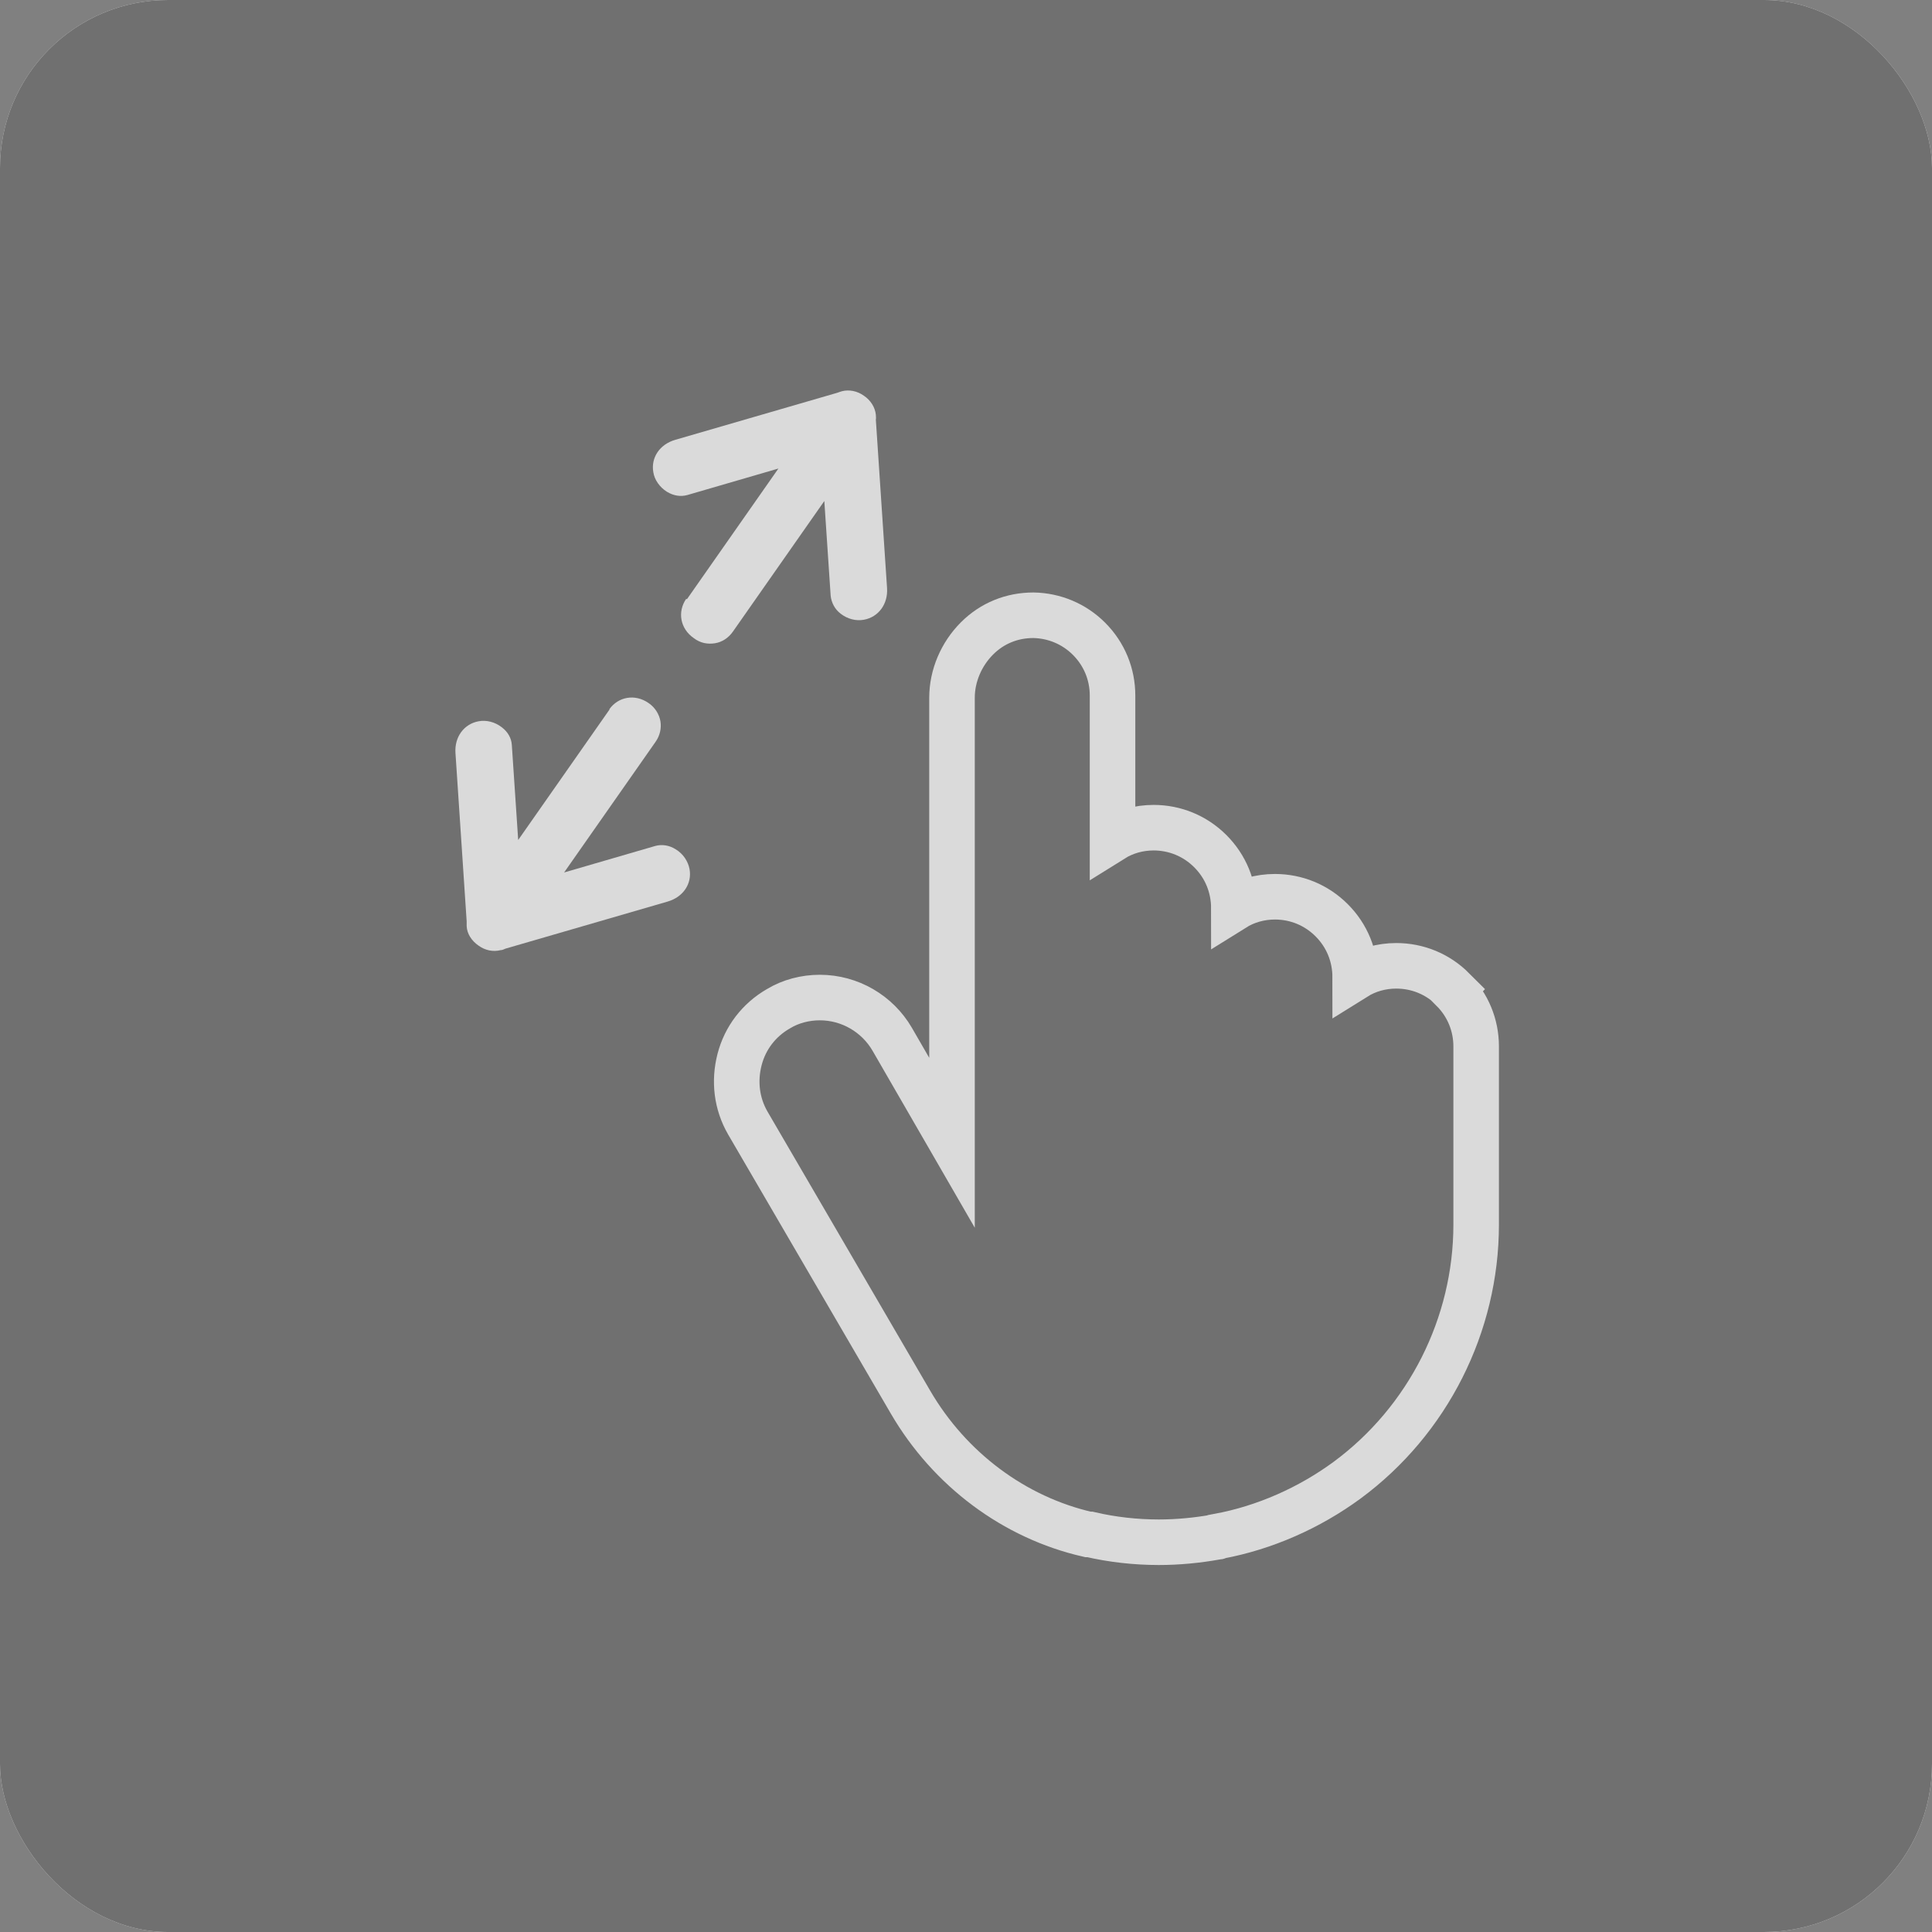
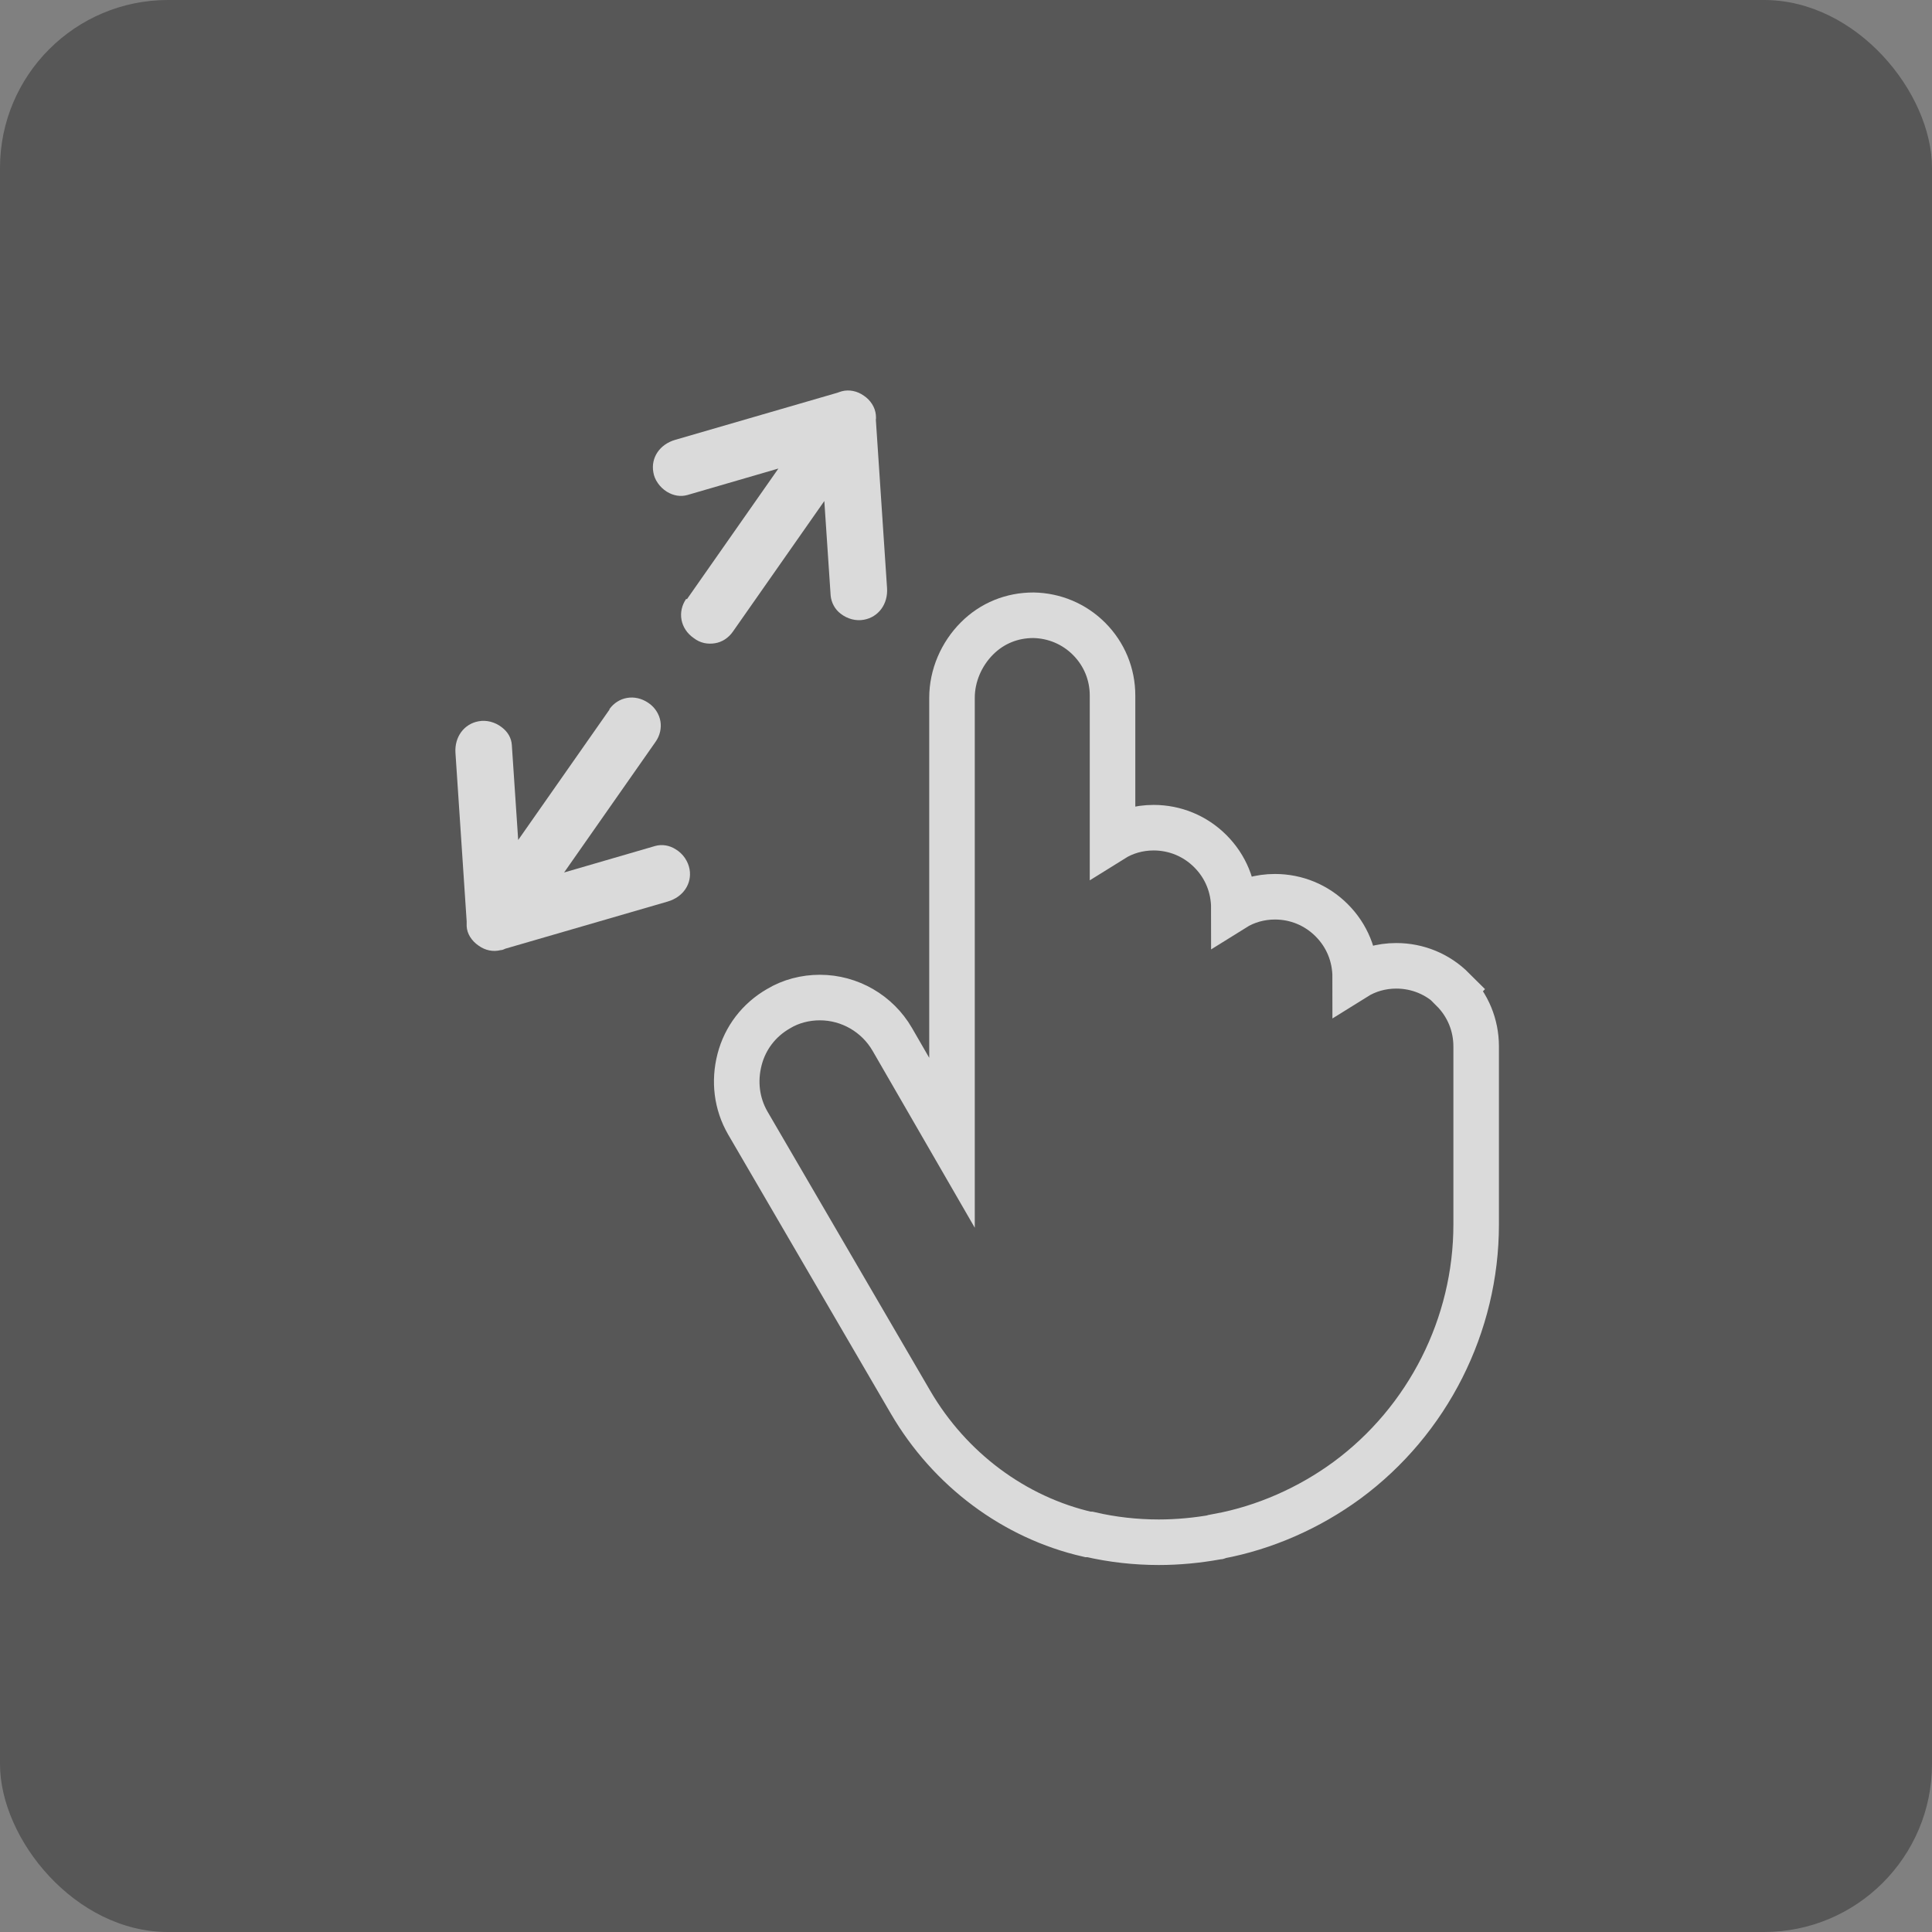
<svg xmlns="http://www.w3.org/2000/svg" id="_レイヤー_2" data-name="レイヤー 2" viewBox="0 0 51.75 51.75">
  <rect x="0" y="0" width="51.75" height="51.75" fill="#808080" stroke="none" />
  <defs>
    <style>
      .cls-1 {
        fill: #fff;
      }

      .cls-2 {
        fill: none;
        stroke: #dadada;
        stroke-miterlimit: 10;
        stroke-width: 1.22px;
      }

      .cls-3 {
        fill: #4d4c4d;
        opacity: .8;
      }

      .cls-4 {
        fill: #dadada;
      }
    </style>
  </defs>
  <g id="Layer_1" data-name="Layer 1">
    <g>
-       <rect class="cls-1" y="0" width="51.75" height="51.75" rx="4.5" ry="4.5" />
      <g>
        <rect class="cls-3" y="0" width="51.75" height="51.75" rx="4.5" ry="4.5" />
        <g>
          <path class="cls-4" d="M16.33,19l-2.45,3.5-.17-2.54c-.01-.19-.11-.36-.27-.48-.18-.14-.41-.2-.62-.16-.39.07-.65.42-.62.85l.3,4.51s0,.09,0,.13c.01.2.13.39.32.52.18.13.39.17.59.12.04,0,.09-.02.13-.04l4.34-1.26c.42-.12.66-.48.59-.87-.04-.21-.17-.41-.37-.53-.17-.11-.37-.14-.55-.09l-2.44.71,2.45-3.5c.12-.17.16-.37.13-.55s-.14-.37-.32-.49c-.36-.25-.81-.17-1.05.17Z" />
          <path class="cls-4" d="M18.4,16.05l2.45-3.5-2.44.71c-.18.05-.37.02-.55-.09-.19-.12-.33-.32-.36-.52-.07-.39.17-.75.59-.87l4.34-1.26s.08-.03.12-.04c.19-.05.41-.01.59.12.18.12.3.31.32.51,0,.04.01.09,0,.13l.3,4.51c.03.43-.23.78-.62.85-.21.04-.44-.02-.62-.16-.16-.12-.25-.3-.27-.48l-.17-2.54-2.45,3.5c-.12.17-.29.28-.48.31s-.39,0-.57-.14c-.36-.25-.44-.7-.2-1.05Z" />
          <path class="cls-2" d="M38.92,26.5c-.41-.41-.95-.63-1.52-.63-.4,0-.78.11-1.1.31h0c0-.58-.22-1.12-.63-1.53-.41-.41-.95-.63-1.52-.63-.4,0-.78.11-1.1.31h0c0-.58-.22-1.12-.63-1.53-.41-.41-.95-.63-1.52-.63-.4,0-.78.11-1.1.31v-3.85c0-.57-.22-1.11-.63-1.52-.4-.4-.93-.62-1.49-.63-.57,0-1.1.21-1.51.62-.42.42-.67,1-.67,1.59v11.92l-1.6-2.77c-.4-.69-1.14-1.12-1.94-1.12-.39,0-.78.1-1.11.3-.52.3-.89.78-1.04,1.36-.15.58-.08,1.18.22,1.7l4.36,7.48c1.05,1.8,2.78,3.09,4.75,3.54h.05c.6.14,1.23.21,1.85.21.51,0,1.03-.05,1.53-.14.03,0,.05,0,.07-.02,1.24-.23,2.43-.76,3.44-1.5,2.17-1.6,3.46-4.16,3.46-6.85v-4.77c0-.57-.22-1.11-.63-1.52Z" />
        </g>
      </g>
    </g>
  </g>
</svg>